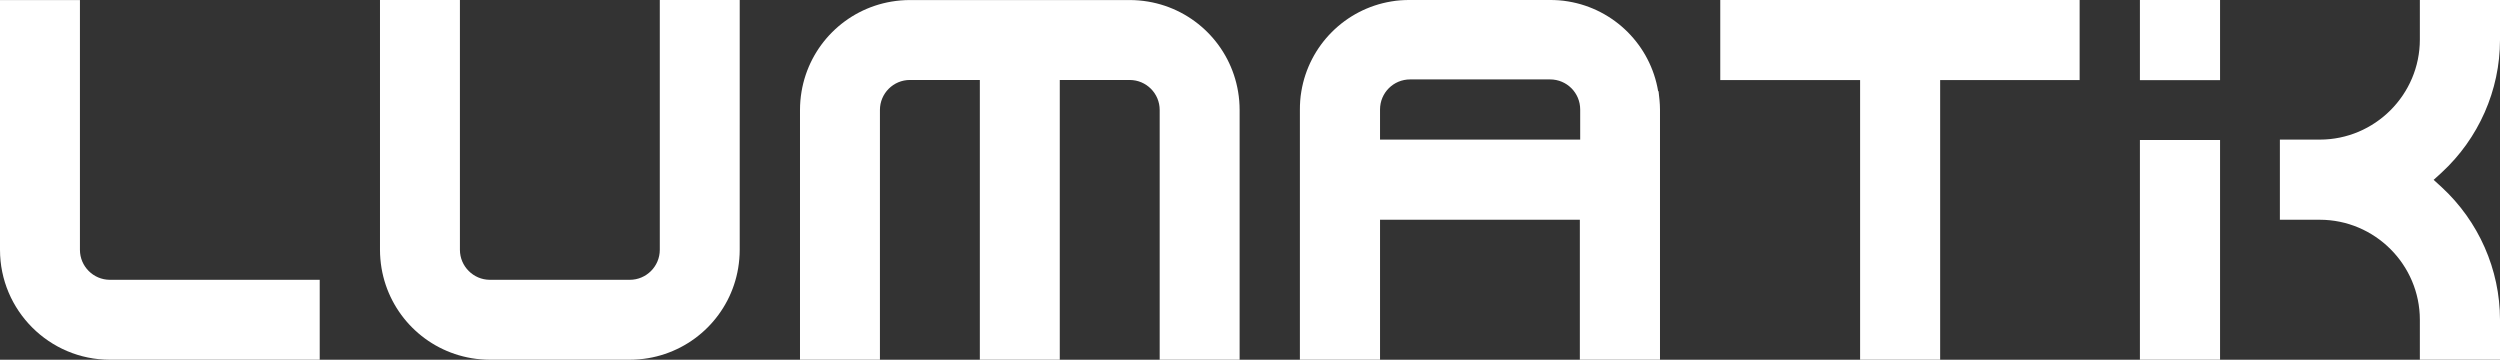
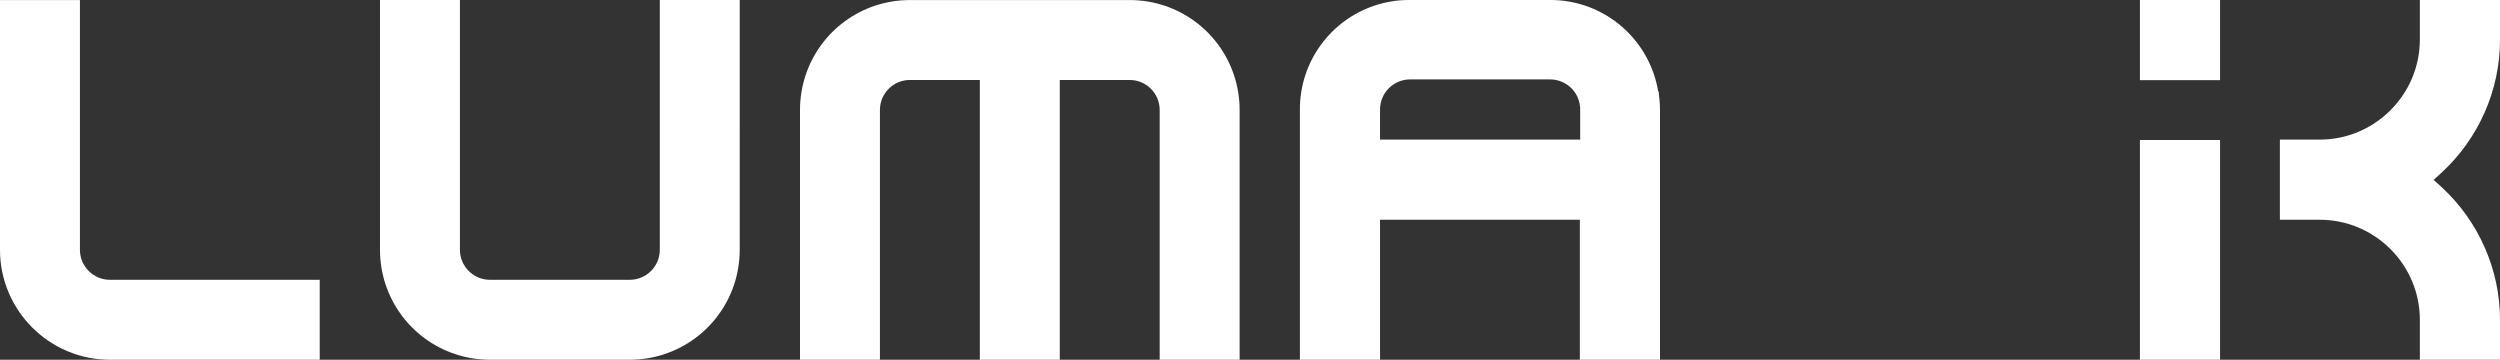
<svg xmlns="http://www.w3.org/2000/svg" viewBox="0 0 2719.45 391.3" version="1.1" id="Calque_1">
  <rect x="0" y="0" width="2719.45" height="391.3" fill="#333333" stroke="none" />
  <defs>
    <style>
      .st0 {
        fill: #fff;
      }

      .st1 {
        fill: none;
        stroke: #6d6d6d;
        stroke-miterlimit: 10;
        stroke-width: 86.96px;
      }

      .st2 {
        display: none;
      }
    </style>
  </defs>
  <g class="st2" data-name="Calque_1" id="Calque_11">
    <path d="M1871.62,43.48h271.74c42.02,0,76.09-34.07,76.09-76.09h0c0-42.02-34.07-76.09-76.09-76.09h0c-42.02,0-76.09-34.07-76.09-76.09v-119.57" class="st1" />
-     <path d="M2371.62-456.52V-184.78c0,42.02,34.07,76.09,76.09,76.09h0c42.02,0,76.09-34.07,76.09-76.09h0c0-42.02,34.07-76.09,76.09-76.09h119.57" class="st1" />
    <path d="M2871.62,43.48h-271.74c-42.02,0-76.09,34.07-76.09,76.09h0c0,42.02,34.07,76.09,76.09,76.09h0c42.02,0,76.09,34.07,76.09,76.09v119.57" class="st1" />
    <path d="M2371.62,543.48v-271.74c0-42.02-34.07-76.09-76.09-76.09h0c-42.02,0-76.09,34.07-76.09,76.09h0c0,42.02-34.07,76.09-76.09,76.09h-119.57" class="st1" />
-     <line y2="86.96" x2="2371.62" x1="2371.62" class="st1" />
  </g>
  <g id="Calque_2">
    <g>
      <path d="M86.95.05v271.71c0,17.97,14.64,32.6,32.6,32.6h228.23v86.95H119.55c-65.91-.01-119.55-53.65-119.55-119.56V.05h86.95Z" class="st0" />
      <path d="M1348.43,119.6v271.71h-86.95V119.6c0-17.97-14.61-32.6-32.6-32.6h-76.08v304.31h-86.95V86.99h-76.08c-17.97,0-32.6,14.64-32.6,32.6v271.71h-86.95V119.6c0-6.64.56-13.36,1.67-19.95,8.4-50.16,47.77-89.53,97.94-97.93,6.59-1.11,13.31-1.67,19.95-1.67h239.1c6.64,0,13.36.56,19.95,1.67,50.16,8.4,89.53,47.77,97.94,97.93,1.11,6.59,1.67,13.31,1.67,19.95h-.01Z" class="st0" />
      <path d="M717.71,0v271.74c0,17.94-14.59,32.62-32.62,32.62h-152.18c-17.94,0-32.62-14.67-32.62-32.62V0h-86.95v271.74c0,6.62.59,13.33,1.68,19.96,8.47,50.14,47.79,89.46,97.93,97.93,6.62,1.09,13.33,1.68,19.95,1.68h152.18c6.62,0,13.33-.59,19.96-1.68,50.14-8.47,89.55-47.79,97.93-97.93,1.09-6.62,1.68-13.33,1.68-19.96V0h-86.95.01Z" class="st0" />
      <rect height="87.18" width="87.18" x="2327.75" class="st0" />
      <rect height="239.04" width="87.18" y="152.26" x="2327.75" class="st0" />
      <path d="M2655.94,187.76l-8.68,7.89,8.68,7.89c40.23,37.08,63.51,89.54,63.51,144.37v43.39h-87.18v-43.39c0-59.96-48.91-108.87-108.87-108.87h-43.39v-87.18h43.39c59.96,0,108.87-48.91,108.87-108.87V0h87.18v43.39c0,54.83-23.27,107.29-63.51,144.37Z" class="st0" />
      <path d="M1803.73,99.4c-8.28-50.1-47.73-89.54-97.83-97.83-6.71-1.18-13.41-1.58-20.12-1.58h-152.26c-6.71,0-13.41.39-20.12,1.58-50.1,8.28-89.54,47.73-97.83,97.83-1.18,6.71-1.58,13.41-1.58,20.12v271.78h87.18v-152.26h217.35v152.26h87.18V119.13c0-6.71-.79-13.41-1.58-20.12l-.39.39h0ZM1718.52,151.87h-217.35v-32.74c0-18.15,14.6-32.74,32.74-32.74h152.26c18.15,0,32.74,14.6,32.74,32.74v32.74h-.39Z" class="st0" />
-       <polygon points="2262.18 0 2262.18 87.09 2110.46 87.09 2110.46 391.3 2023.38 391.3 2023.38 87.09 1871.27 87.09 1871.27 0 2262.18 0" class="st0" />
    </g>
  </g>
</svg>